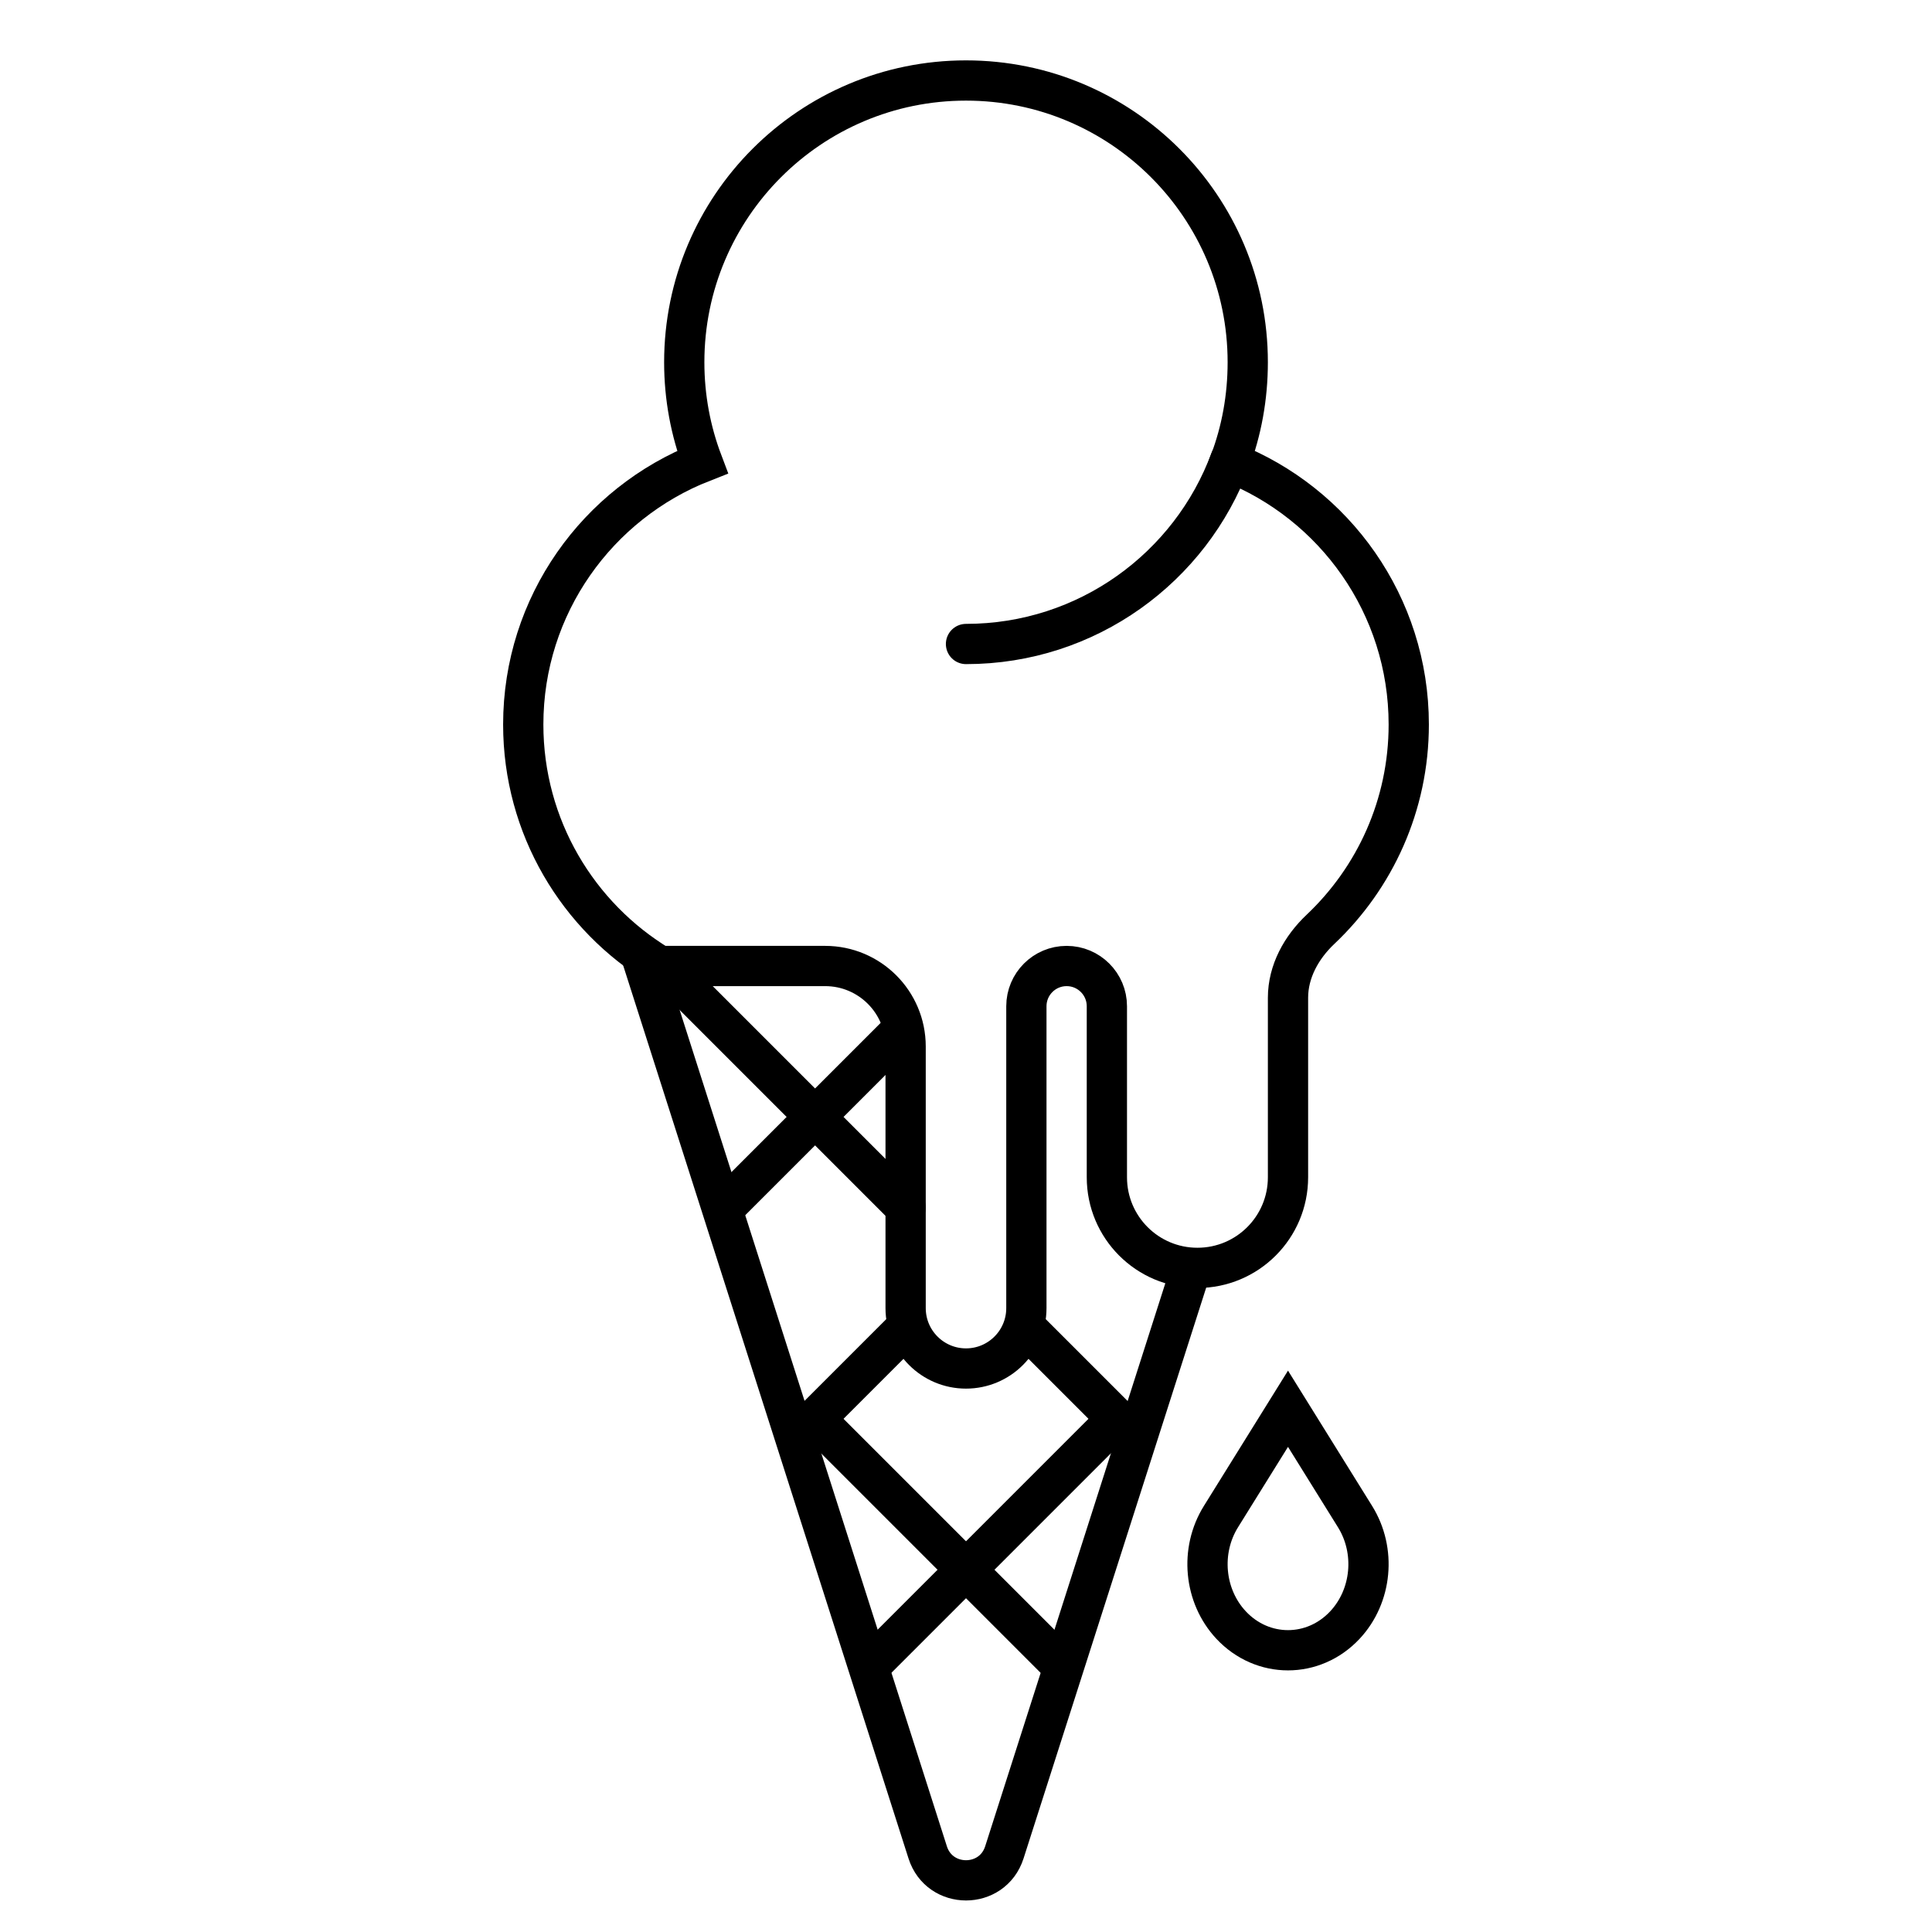
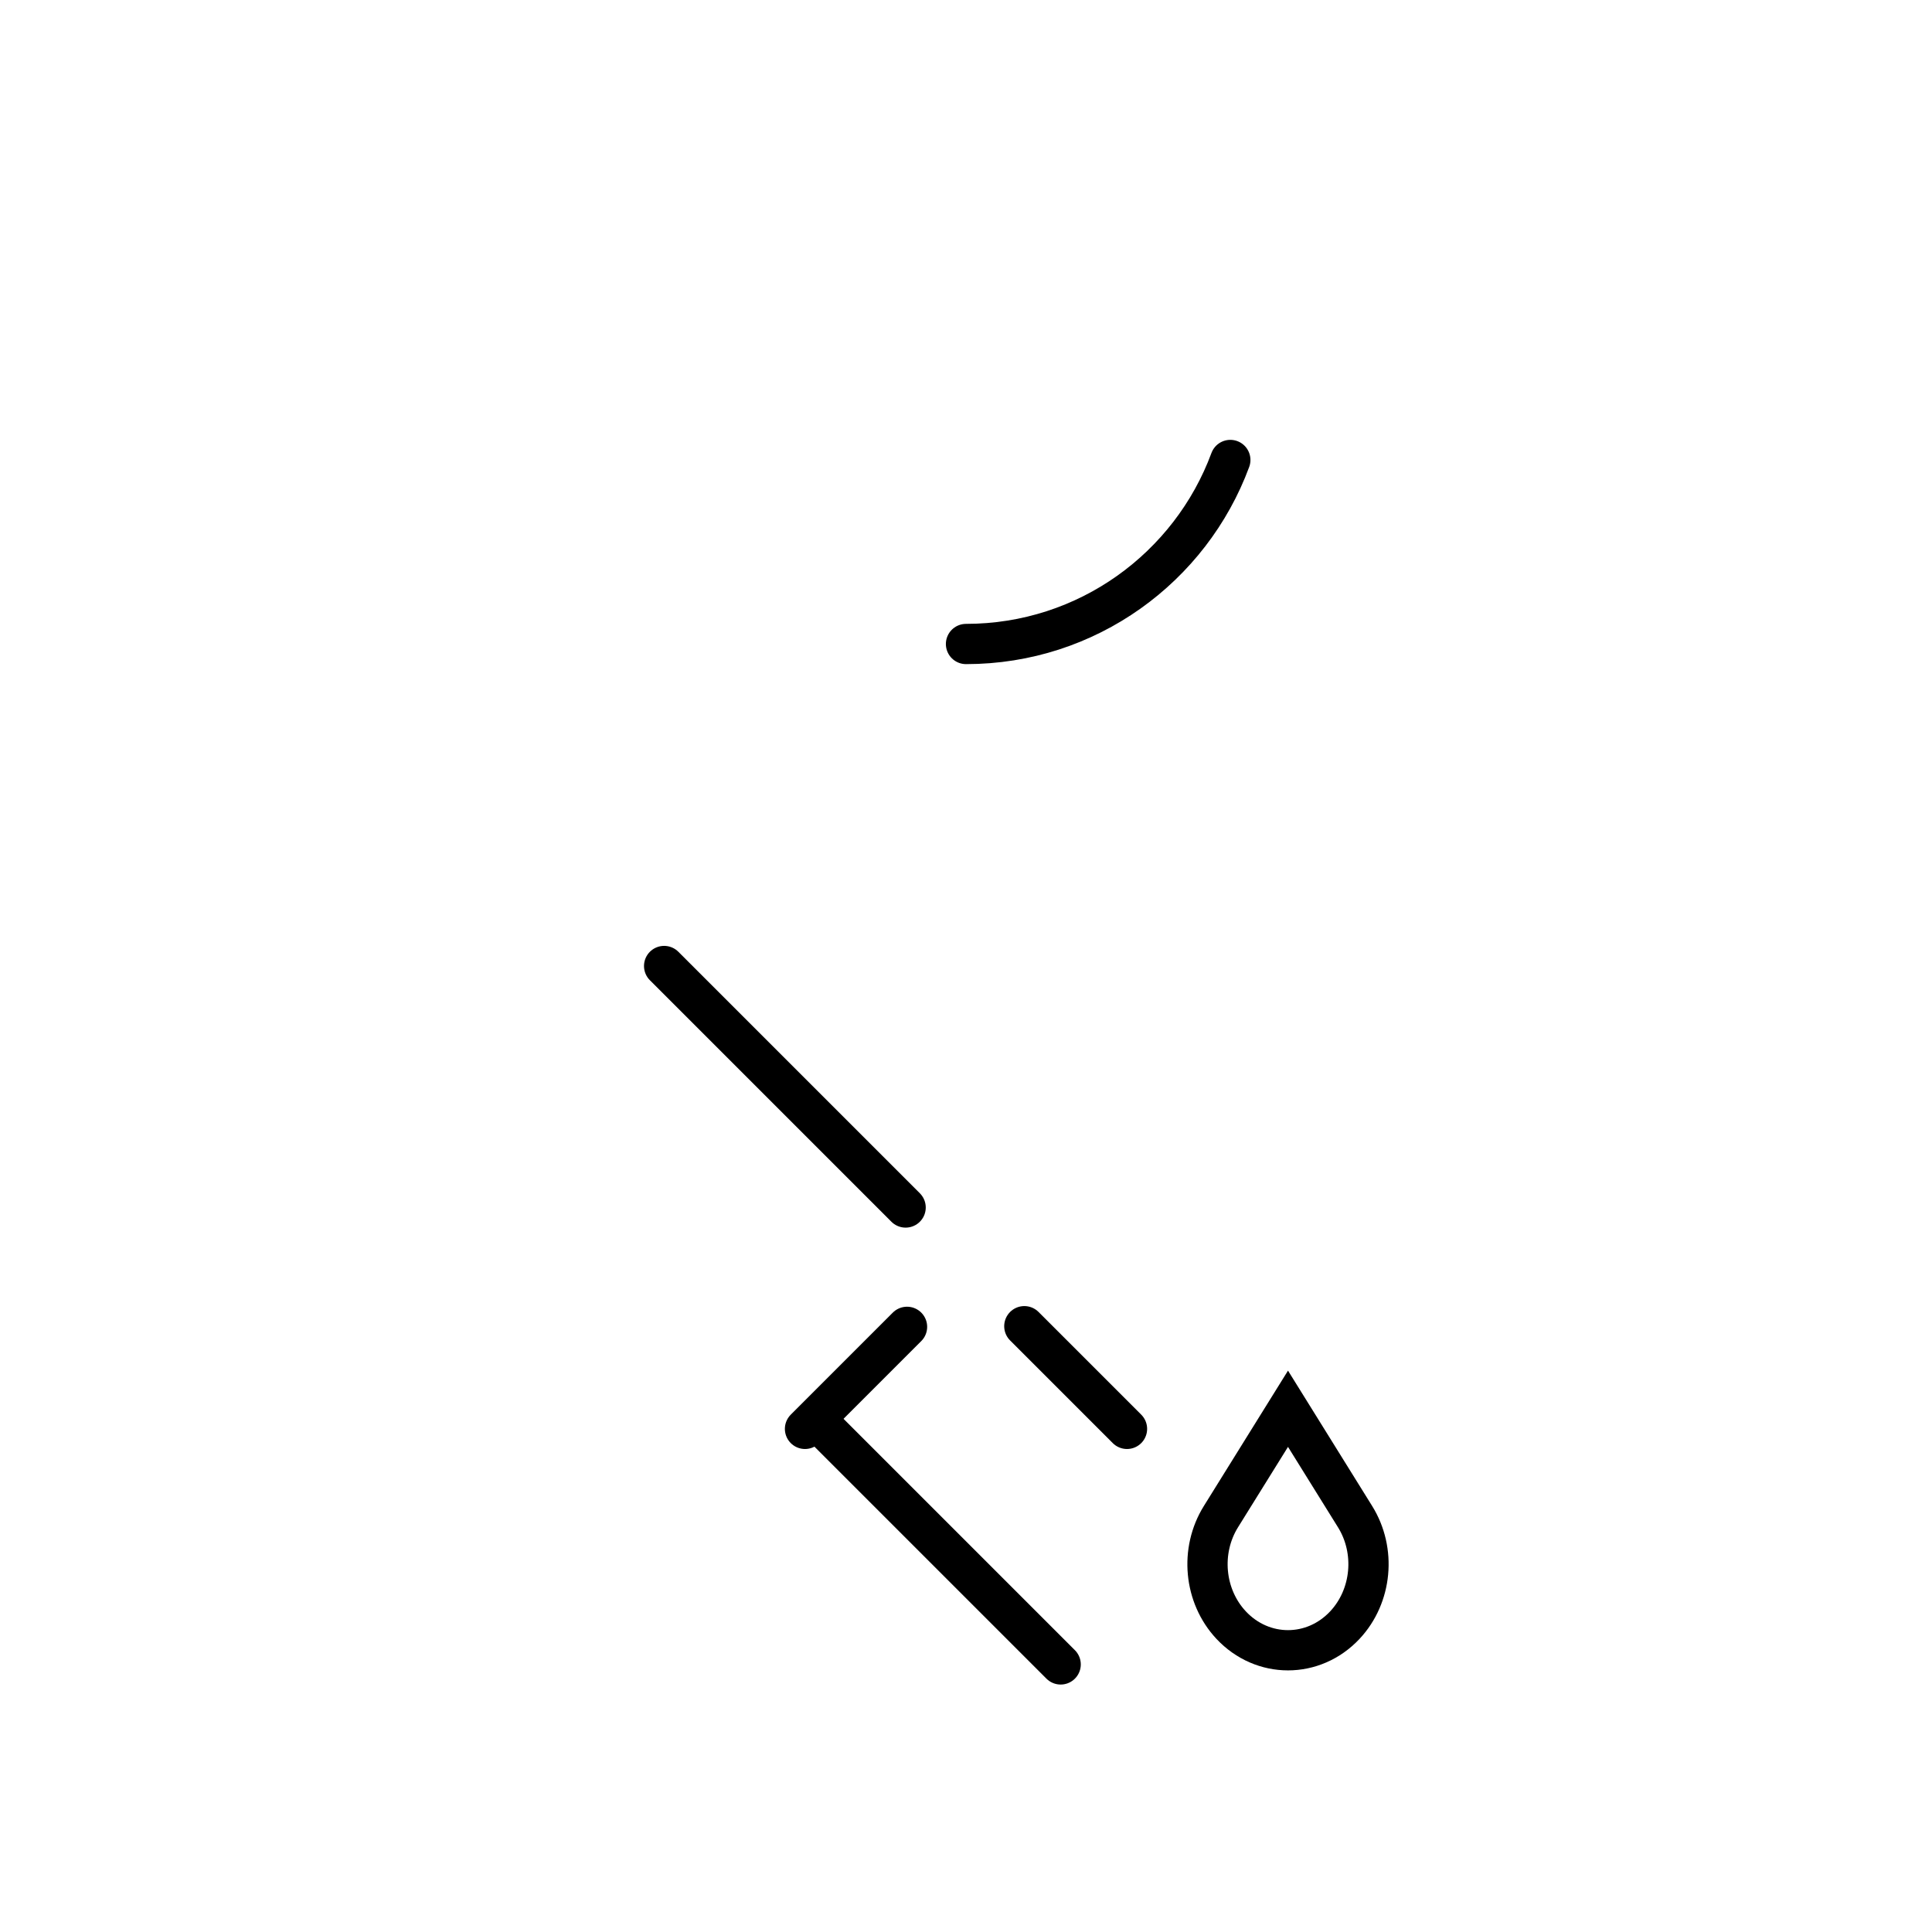
<svg xmlns="http://www.w3.org/2000/svg" width="48" height="48" viewBox="0 0 48 48" fill="none">
  <g clip-path="url(#clip0_706_15549)">
-     <path d="M15.922 23.719L23.048 46.021C23.344 46.948 24.656 46.949 24.953 46.022L29.59 31.53" stroke="black" stroke-linecap="round" />
    <path d="M16.5 24L22.5 30M28 35.5L25.449 32.949" stroke="black" stroke-linecap="round" />
    <path d="M20.5 35.5L26.352 41.352" stroke="black" stroke-linecap="round" />
    <path d="M22.535 32.965L20 35.5" stroke="black" stroke-linecap="round" />
-     <path d="M27.5 35.5L21.594 41.406" stroke="black" stroke-linecap="round" />
-     <path d="M22.426 25.574L18 30" stroke="black" stroke-linecap="round" />
    <path d="M33.666 37.68C34.193 38.527 34.087 39.654 33.414 40.374C32.633 41.209 31.367 41.209 30.586 40.374C29.913 39.654 29.807 38.527 30.334 37.68L32 35L33.666 37.68Z" stroke="black" stroke-linecap="round" />
-     <path d="M31 9C31 9.873 30.845 10.709 30.553 11.48C33.156 12.5 35 15.035 35 18C35 20.004 34.158 21.811 32.809 23.087C32.333 23.536 32 24.135 32 24.789V29.25C32 30.493 30.993 31.5 29.75 31.5C28.507 31.5 27.5 30.493 27.5 29.25V25C27.5 24.448 27.052 24 26.5 24C25.948 24 25.5 24.448 25.5 25V32.5C25.5 33.328 24.828 34 24 34C23.172 34 22.5 33.328 22.5 32.5V26C22.5 24.895 21.605 24 20.5 24H16.392C14.36 22.775 13 20.546 13 18C13 15.035 14.849 12.5 17.452 11.48C17.16 10.709 17 9.873 17 9C17 5.134 20.134 2 24 2C27.866 2 31 5.134 31 9Z" stroke="black" stroke-linecap="round" />
    <path d="M24 16C27.012 16 29.58 14.097 30.567 11.428" stroke="black" stroke-linecap="round" />
  </g>
  <defs>
    <clipPath id="clip0_706_15549">
      <rect width="48" height="48" fill="white" />
    </clipPath>
  </defs>
</svg>